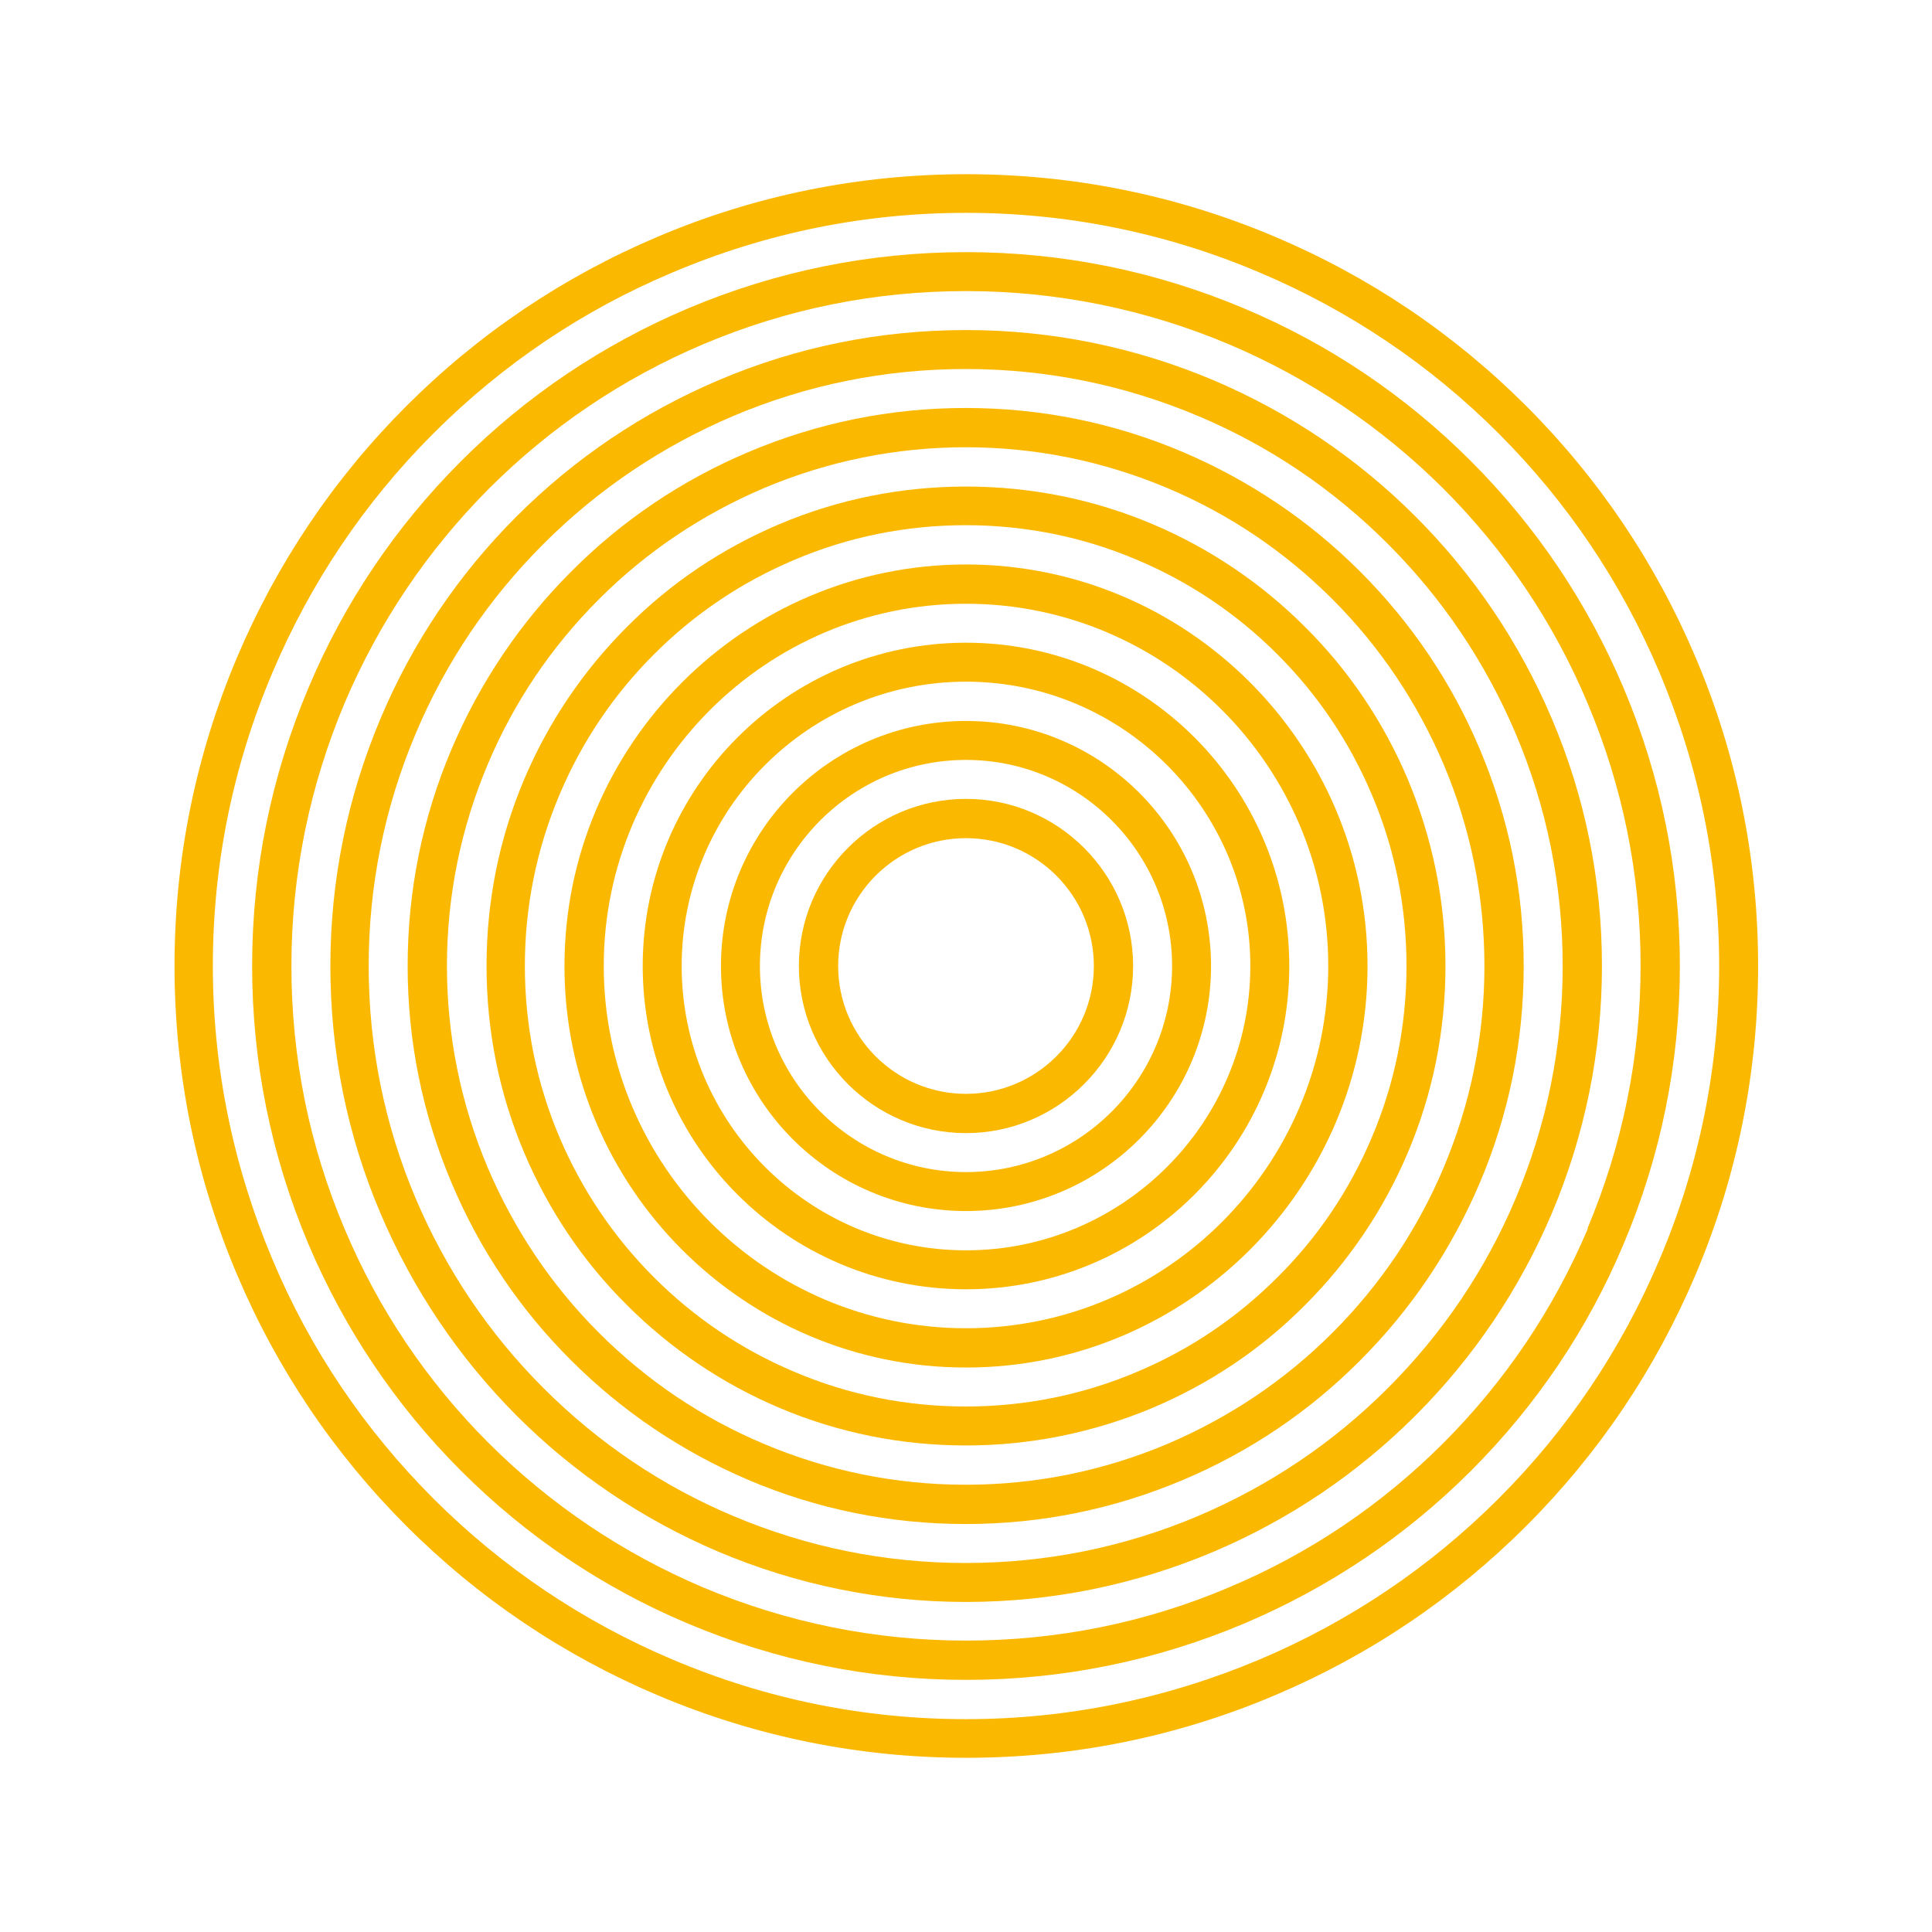
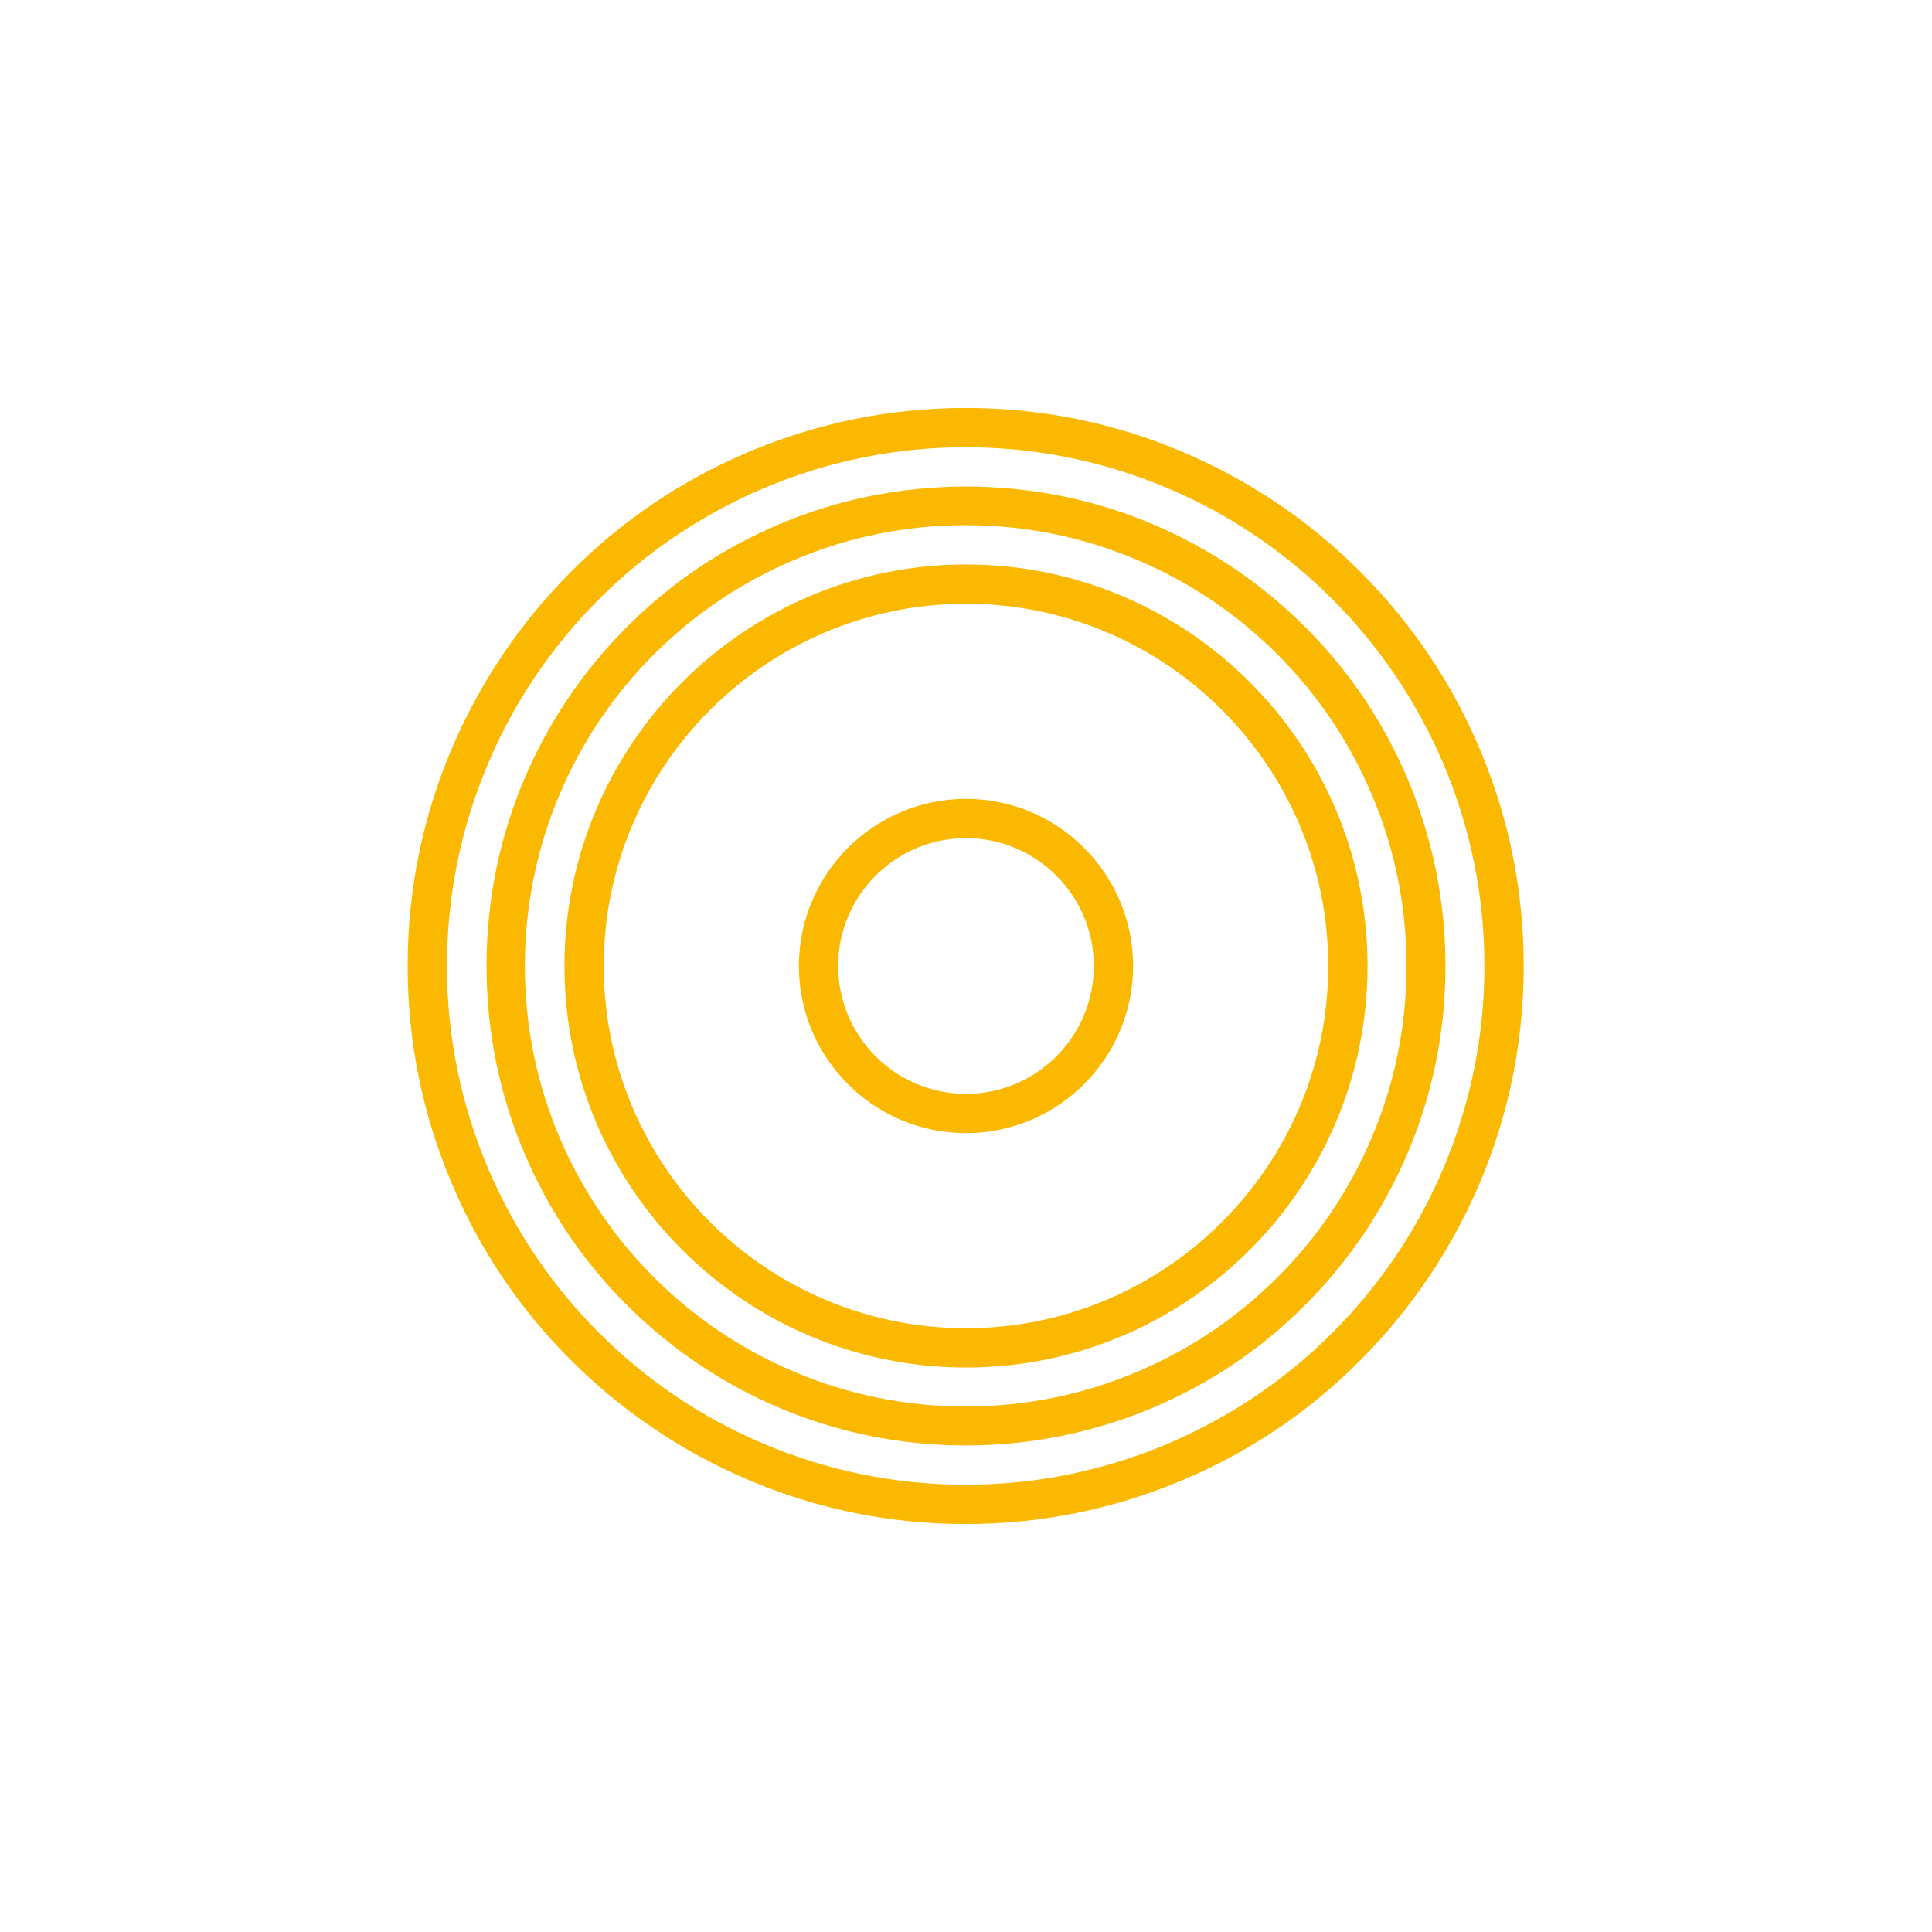
<svg xmlns="http://www.w3.org/2000/svg" id="Layer_1" version="1.1" viewBox="0 0 600 600">
  <defs>
    <style>
      .st0 {
        fill: #fab900;
      }
    </style>
  </defs>
-   <path class="st0" d="M504.2,213.6c-11.2-26.4-27.1-50.1-47.4-70.4-20.3-20.3-44-36.3-70.4-47.4-27.5-11.6-56.5-17.5-86.4-17.5s-58.9,5.9-86.4,17.5c-26.4,11.2-50.1,27.1-70.4,47.4-20.3,20.3-36.3,44-47.4,70.4-11.6,27.5-17.5,56.5-17.5,86.4s5.9,58.9,17.5,86.4c11.2,26.4,27.1,50.1,47.4,70.4s44,36.3,70.4,47.4c27.5,11.6,56.5,17.5,86.4,17.5s58.9-5.9,86.4-17.5c26.4-11.2,50.1-27.1,70.4-47.4s36.3-44,47.4-70.4c11.6-27.4,17.5-56.5,17.5-86.4s-5.9-58.9-17.5-86.4h0ZM493.1,381.6c-10.6,25-25.7,47.4-44.9,66.6-19.2,19.2-41.6,34.3-66.6,44.8-25.9,11-53.4,16.5-81.6,16.5s-55.7-5.6-81.6-16.5c-25-10.6-47.4-25.7-66.6-44.8-19.2-19.2-34.3-41.6-44.8-66.6-11-26-16.5-53.4-16.5-81.6s5.6-55.7,16.5-81.6c10.6-25,25.7-47.4,44.8-66.6,19.2-19.2,41.6-34.3,66.6-44.9,26-11,53.4-16.5,81.6-16.5s55.7,5.6,81.6,16.5c25,10.6,47.4,25.7,66.6,44.8,19.2,19.2,34.3,41.6,44.8,66.6,11,26,16.5,53.4,16.5,81.6s-5.6,55.7-16.5,81.6h.1Z" />
-   <path class="st0" d="M481.9,223.1c-10-23.5-24.2-44.6-42.3-62.7-18.1-18.1-39.2-32.3-62.7-42.3-24.4-10.3-50.3-15.6-76.9-15.6s-52.5,5.2-76.9,15.6c-23.5,10-44.6,24.2-62.7,42.3-18.1,18.1-32.3,39.2-42.2,62.7-10.3,24.4-15.6,50.3-15.6,76.9s5.2,52.5,15.6,76.9c10,23.5,24.2,44.6,42.2,62.7,18.1,18.1,39.2,32.3,62.7,42.3,24.4,10.3,50.3,15.6,76.9,15.6s52.5-5.3,76.9-15.6c23.5-10,44.6-24.2,62.7-42.3,18.1-18.1,32.3-39.2,42.3-62.7,10.3-24.4,15.6-50.3,15.6-76.9s-5.2-52.5-15.6-76.9ZM470.7,372.2c-9.3,22.1-22.7,41.9-39.7,58.9s-36.8,30.3-58.9,39.7c-22.9,9.7-47.2,14.6-72.2,14.6s-49.2-4.9-72.2-14.6c-22.1-9.3-41.9-22.7-58.9-39.7s-30.3-36.8-39.7-58.9c-9.7-22.9-14.6-47.2-14.6-72.2s4.9-49.2,14.6-72.2c9.3-22.1,22.7-41.9,39.7-58.9s36.8-30.3,58.9-39.7c22.9-9.7,47.2-14.6,72.2-14.6s49.2,4.9,72.2,14.6c22.1,9.3,41.9,22.7,58.9,39.7s30.3,36.8,39.7,58.9c9.7,22.9,14.6,47.2,14.6,72.2s-4.9,49.2-14.6,72.2h0Z" />
  <path class="st0" d="M459.5,232.5c-8.7-20.6-21.2-39.1-37.1-55s-34.4-28.3-55-37.1c-21.4-9.1-44.1-13.7-67.5-13.7s-46,4.6-67.5,13.7c-20.6,8.7-39.2,21.2-55,37.1-15.9,15.9-28.3,34.4-37.1,55-9.1,21.4-13.7,44.1-13.7,67.5s4.6,46,13.7,67.5c8.7,20.6,21.2,39.2,37.1,55,15.9,15.9,34.4,28.3,55,37.1,21.4,9.1,44.1,13.7,67.5,13.7s46-4.6,67.5-13.7c20.6-8.7,39.2-21.2,55-37.1,15.9-15.9,28.3-34.4,37.1-55,9.1-21.4,13.7-44.1,13.7-67.5s-4.6-46-13.7-67.5ZM448.3,362.7c-8.1,19.2-19.7,36.4-34.5,51.2-14.8,14.8-32,26.3-51.2,34.5-19.9,8.4-41,12.7-62.7,12.7s-42.8-4.3-62.7-12.7c-19.2-8.1-36.4-19.7-51.2-34.5-14.8-14.8-26.3-32-34.5-51.2-8.4-19.9-12.7-41-12.7-62.7s4.3-42.8,12.7-62.7c8.1-19.2,19.7-36.4,34.5-51.2,14.8-14.8,32-26.3,51.2-34.5,19.9-8.4,41-12.7,62.7-12.7s42.8,4.3,62.7,12.7c19.2,8.1,36.4,19.7,51.2,34.5,14.8,14.8,26.3,32,34.5,51.2,8.4,19.9,12.7,41,12.7,62.7s-4.3,42.8-12.7,62.7Z" />
  <path class="st0" d="M437.2,242c-7.5-17.7-18.2-33.7-31.9-47.3-13.6-13.6-29.6-24.4-47.3-31.9-18.4-7.8-38-11.7-58-11.7s-39.6,3.9-58,11.7c-17.7,7.5-33.7,18.2-47.3,31.9-13.6,13.6-24.4,29.6-31.9,47.3-7.8,18.4-11.7,37.9-11.7,58s3.9,39.6,11.7,58c7.5,17.7,18.2,33.7,31.9,47.3,13.6,13.6,29.6,24.4,47.3,31.9,18.4,7.8,37.9,11.7,58,11.7s39.6-4,58-11.7c17.7-7.5,33.7-18.2,47.3-31.9,13.6-13.6,24.4-29.6,31.9-47.3,7.8-18.4,11.7-37.9,11.7-58s-4-39.6-11.7-58ZM426,353.3c-6.9,16.3-16.7,30.9-29.3,43.4-12.5,12.5-27.1,22.4-43.5,29.3-16.9,7.2-34.9,10.8-53.3,10.8s-36.4-3.6-53.3-10.8c-16.3-6.9-30.9-16.7-43.5-29.3-12.5-12.5-22.4-27.2-29.3-43.4-7.2-16.9-10.8-34.9-10.8-53.3s3.6-36.3,10.8-53.3c6.9-16.3,16.7-30.9,29.3-43.5s27.2-22.4,43.5-29.3c16.9-7.2,34.9-10.8,53.3-10.8s36.4,3.6,53.3,10.8c16.3,6.9,30.9,16.7,43.5,29.3s22.4,27.2,29.3,43.5c7.2,16.9,10.8,34.9,10.8,53.3s-3.6,36.4-10.8,53.3Z" />
  <path class="st0" d="M300,175.3c-68.7,0-124.7,55.9-124.7,124.7s55.9,124.7,124.7,124.7,124.7-55.9,124.7-124.7-55.9-124.7-124.7-124.7ZM300,412.5c-62,0-112.5-50.5-112.5-112.5s50.5-112.5,112.5-112.5,112.5,50.5,112.5,112.5-50.5,112.5-112.5,112.5Z" />
-   <path class="st0" d="M300,199.6c-55.4,0-100.4,45-100.4,100.4s45,100.4,100.4,100.4,100.4-45,100.4-100.4-45-100.4-100.4-100.4ZM300,388.3c-48.7,0-88.3-39.6-88.3-88.3s39.6-88.3,88.3-88.3,88.3,39.6,88.3,88.3-39.6,88.3-88.3,88.3Z" />
-   <path class="st0" d="M300,223.9c-42,0-76.1,34.1-76.1,76.1s34.1,76.1,76.1,76.1,76.1-34.1,76.1-76.1-34.1-76.1-76.1-76.1ZM300,364c-35.3,0-64-28.7-64-64s28.7-64,64-64,64,28.7,64,64-28.7,64-64,64Z" />
  <path class="st0" d="M300,260.3c21.9,0,39.7,17.8,39.7,39.7s-17.8,39.7-39.7,39.7-39.7-17.8-39.7-39.7,17.8-39.7,39.7-39.7M300,248.1c-28.6,0-51.9,23.3-51.9,51.9s23.3,51.9,51.9,51.9,51.9-23.3,51.9-51.9-23.3-51.9-51.9-51.9h0Z" />
-   <path class="st0" d="M526.6,204.2c-12.4-29.3-30.1-55.6-52.6-78.1-22.5-22.5-48.8-40.2-78.1-52.6-30.5-12.9-62.7-19.4-95.8-19.4s-65.4,6.5-95.8,19.4c-29.3,12.4-55.6,30.1-78.1,52.6-22.5,22.5-40.2,48.8-52.6,78.1-12.9,30.5-19.4,62.7-19.4,95.8s6.5,65.4,19.4,95.8c12.4,29.3,30.1,55.6,52.6,78.1,22.5,22.5,48.8,40.2,78.1,52.6,30.5,12.9,62.7,19.4,95.8,19.4s65.4-6.5,95.8-19.4c29.3-12.4,55.6-30.1,78.1-52.6s40.2-48.8,52.6-78.1c12.9-30.5,19.4-62.7,19.4-95.8s-6.5-65.4-19.4-95.8ZM515.4,391.1c-11.8,27.9-28.6,52.9-50,74.3-21.4,21.4-46.4,38.2-74.3,50-29,12.2-59.6,18.5-91.1,18.5s-62.1-6.2-91.1-18.5c-27.9-11.8-52.9-28.6-74.3-50-21.4-21.4-38.3-46.4-50-74.3-12.2-29-18.5-59.6-18.5-91.1s6.2-62.1,18.5-91.1c11.8-27.9,28.6-52.9,50-74.3,21.4-21.4,46.4-38.3,74.3-50,29-12.3,59.6-18.5,91.1-18.5s62.1,6.2,91.1,18.5c27.9,11.8,52.9,28.6,74.3,50,21.4,21.4,38.2,46.4,50,74.3,12.2,29,18.5,59.6,18.5,91.1s-6.2,62.1-18.5,91.1h0Z" />
</svg>